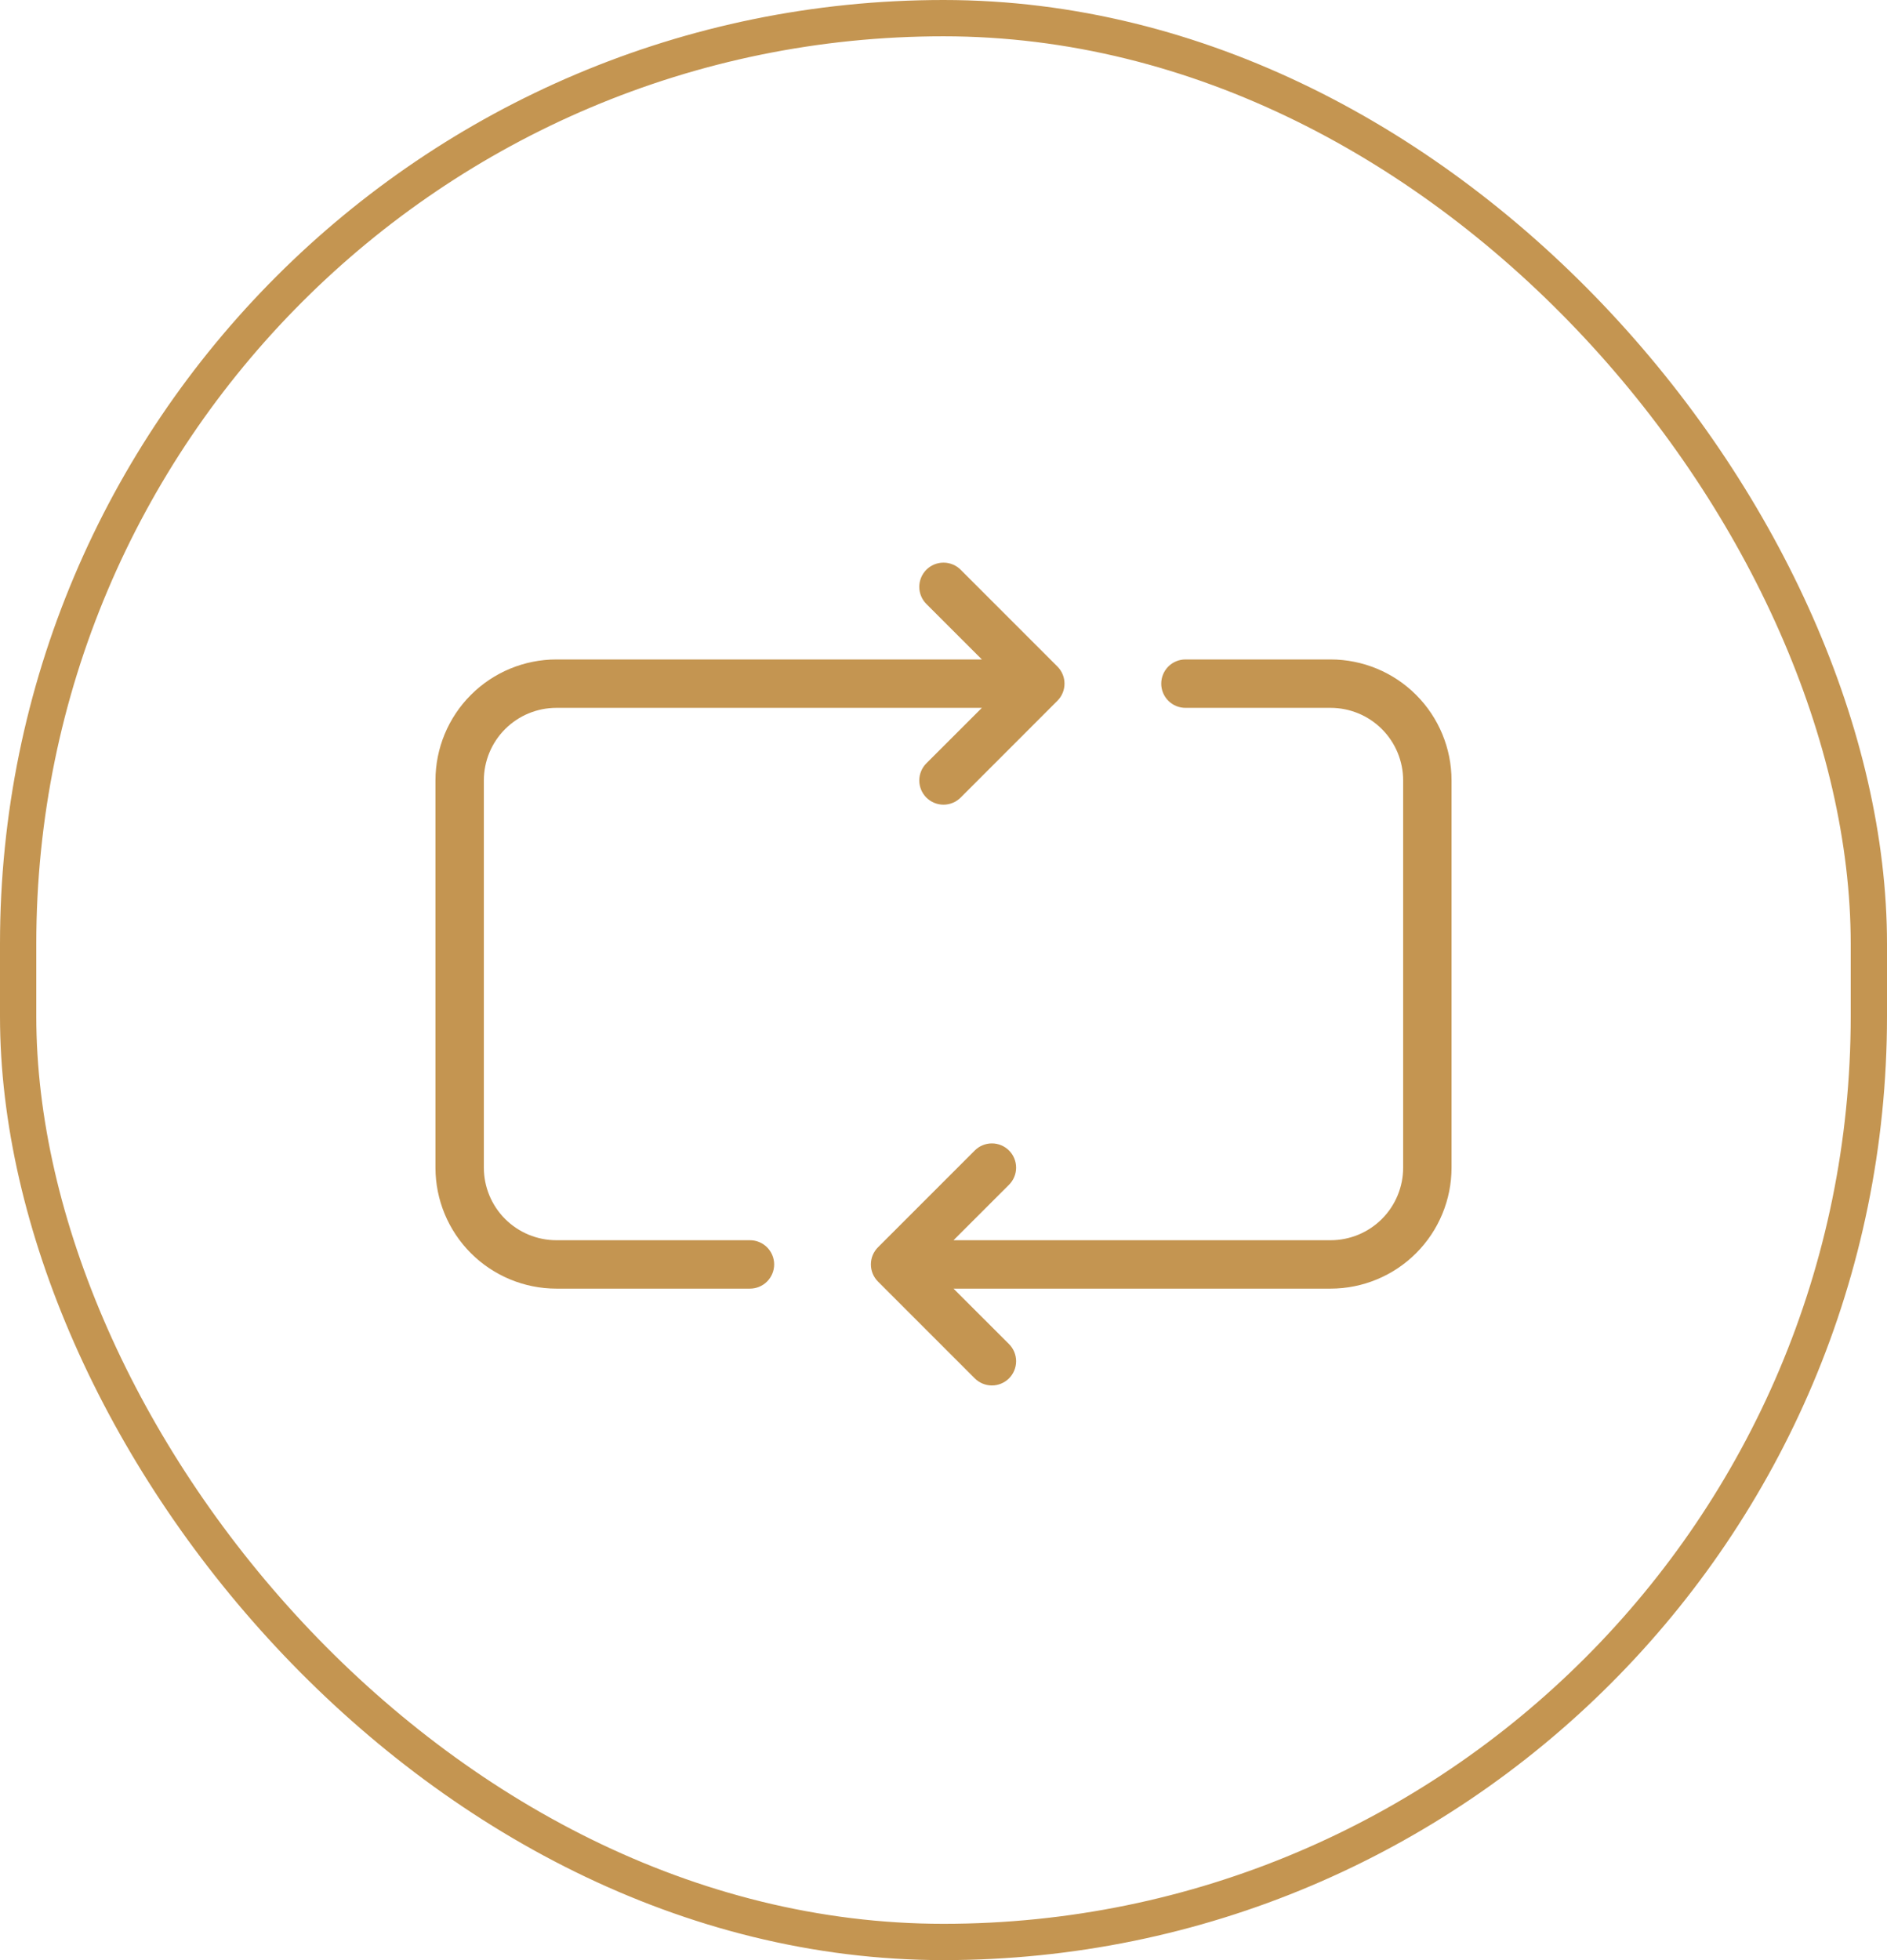
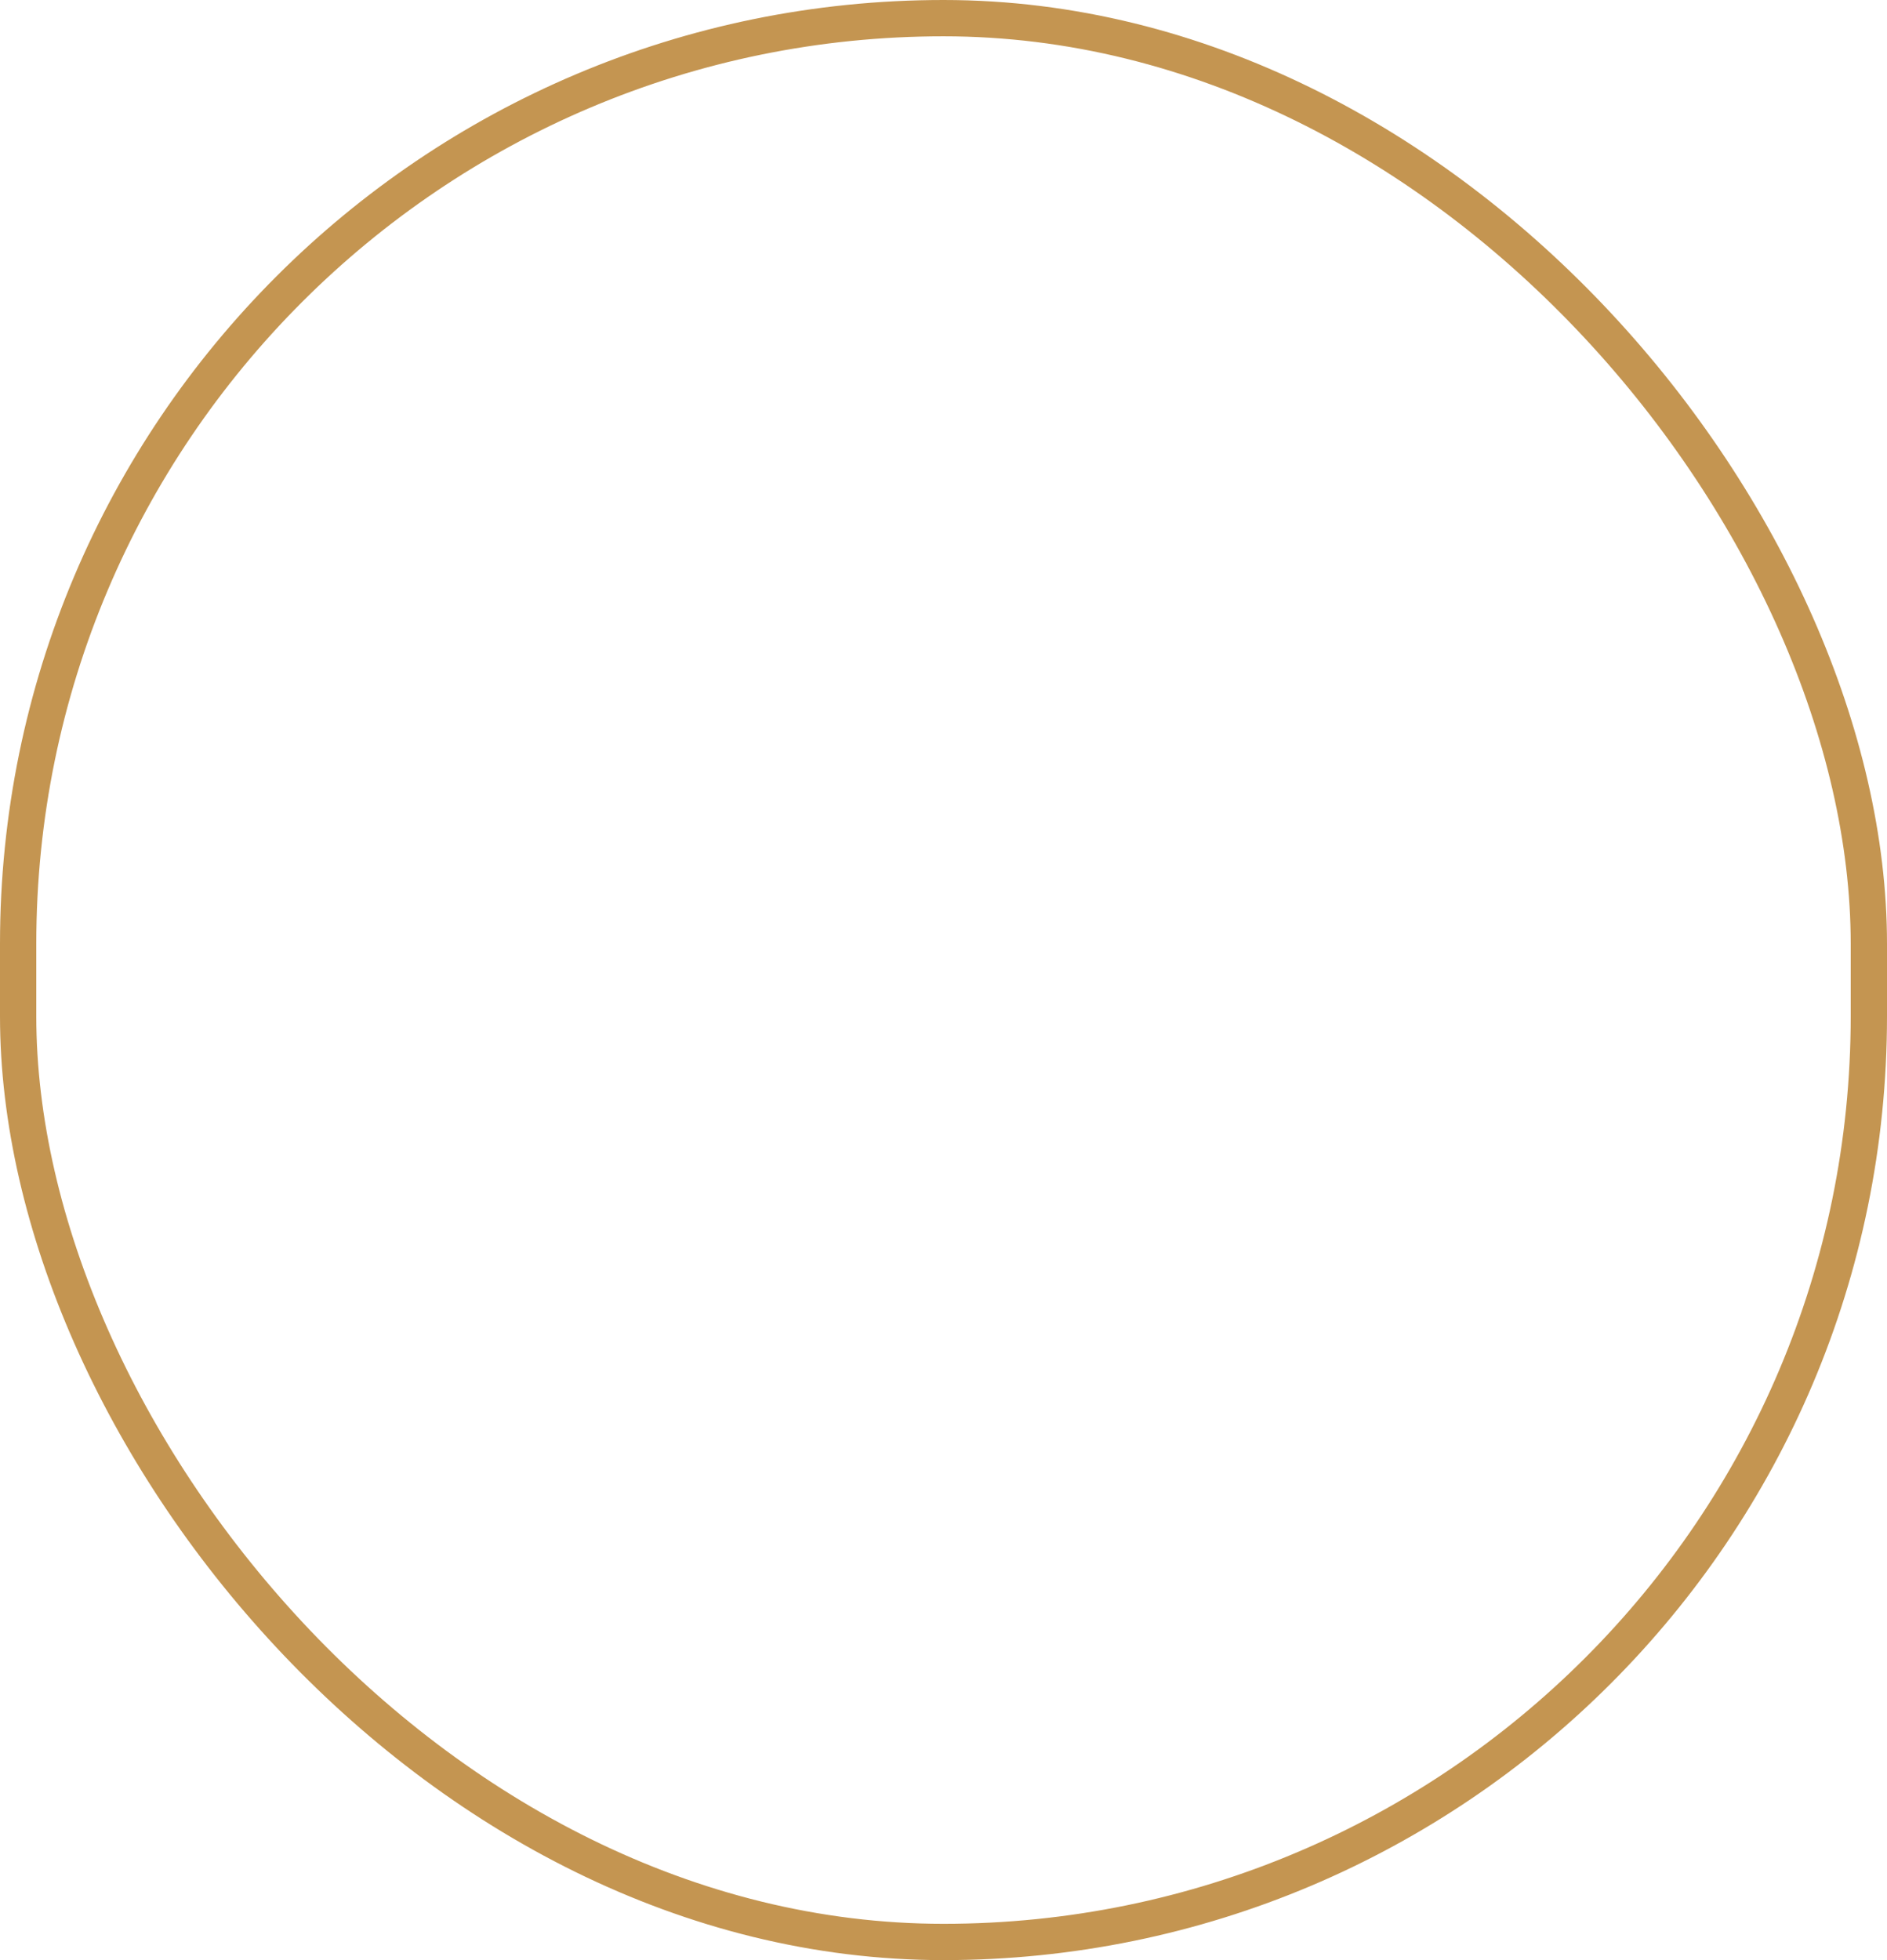
<svg xmlns="http://www.w3.org/2000/svg" width="104" height="108" viewBox="0 0 104 108" fill="none">
  <rect x="1" y="1" width="102" height="106" rx="51" stroke="#C49551" stroke-width="2" />
-   <path d="M24 64.335V43.002C24 41.234 24.702 39.538 25.953 38.288C27.203 37.037 28.899 36.335 30.667 36.335H54.115L51.056 33.279C50.932 33.155 50.834 33.008 50.767 32.846C50.7 32.684 50.665 32.51 50.665 32.335C50.665 32.16 50.7 31.986 50.767 31.824C50.834 31.662 50.932 31.515 51.056 31.391C51.18 31.267 51.327 31.169 51.489 31.102C51.651 31.035 51.825 31 52 31C52.175 31 52.349 31.035 52.511 31.102C52.673 31.169 52.82 31.267 52.944 31.391L58.277 36.724C58.401 36.848 58.5 36.995 58.567 37.157C58.635 37.319 58.669 37.493 58.669 37.668C58.669 37.844 58.635 38.017 58.567 38.179C58.5 38.341 58.401 38.489 58.277 38.612L52.944 43.946C52.82 44.07 52.673 44.168 52.511 44.235C52.349 44.302 52.175 44.337 52 44.337C51.825 44.337 51.651 44.302 51.489 44.235C51.327 44.168 51.18 44.07 51.056 43.946C50.932 43.822 50.834 43.675 50.767 43.513C50.7 43.351 50.665 43.177 50.665 43.002C50.665 42.826 50.7 42.653 50.767 42.491C50.834 42.329 50.932 42.182 51.056 42.058L54.115 39.002H30.667C29.606 39.002 28.588 39.423 27.838 40.173C27.088 40.923 26.667 41.941 26.667 43.002V64.335C26.667 65.396 27.088 66.413 27.838 67.163C28.588 67.914 29.606 68.335 30.667 68.335H41.333C41.687 68.335 42.026 68.475 42.276 68.725C42.526 68.976 42.667 69.315 42.667 69.668C42.667 70.022 42.526 70.361 42.276 70.611C42.026 70.861 41.687 71.002 41.333 71.002H30.667C28.899 71.002 27.203 70.299 25.953 69.049C24.702 67.799 24 66.103 24 64.335ZM73.333 36.335H65.333C64.98 36.335 64.641 36.475 64.391 36.725C64.141 36.976 64 37.315 64 37.668C64 38.022 64.141 38.361 64.391 38.611C64.641 38.861 64.98 39.002 65.333 39.002H73.333C74.394 39.002 75.412 39.423 76.162 40.173C76.912 40.923 77.333 41.941 77.333 43.002V64.335C77.333 65.396 76.912 66.413 76.162 67.163C75.412 67.914 74.394 68.335 73.333 68.335H52.552L55.611 65.279C55.861 65.029 56.002 64.689 56.002 64.335C56.002 63.981 55.861 63.641 55.611 63.391C55.36 63.141 55.021 63 54.667 63C54.313 63 53.973 63.141 53.723 63.391L48.389 68.724C48.265 68.848 48.167 68.995 48.099 69.157C48.032 69.319 47.998 69.493 47.998 69.668C47.998 69.844 48.032 70.017 48.099 70.179C48.167 70.341 48.265 70.489 48.389 70.612L53.723 75.946C53.973 76.196 54.313 76.337 54.667 76.337C55.021 76.337 55.36 76.196 55.611 75.946C55.861 75.695 56.002 75.356 56.002 75.002C56.002 74.648 55.861 74.308 55.611 74.058L52.552 71.002H73.333C75.101 71.002 76.797 70.299 78.047 69.049C79.298 67.799 80 66.103 80 64.335V43.002C80 41.234 79.298 39.538 78.047 38.288C76.797 37.037 75.101 36.335 73.333 36.335Z" fill="#C49551" />
</svg>